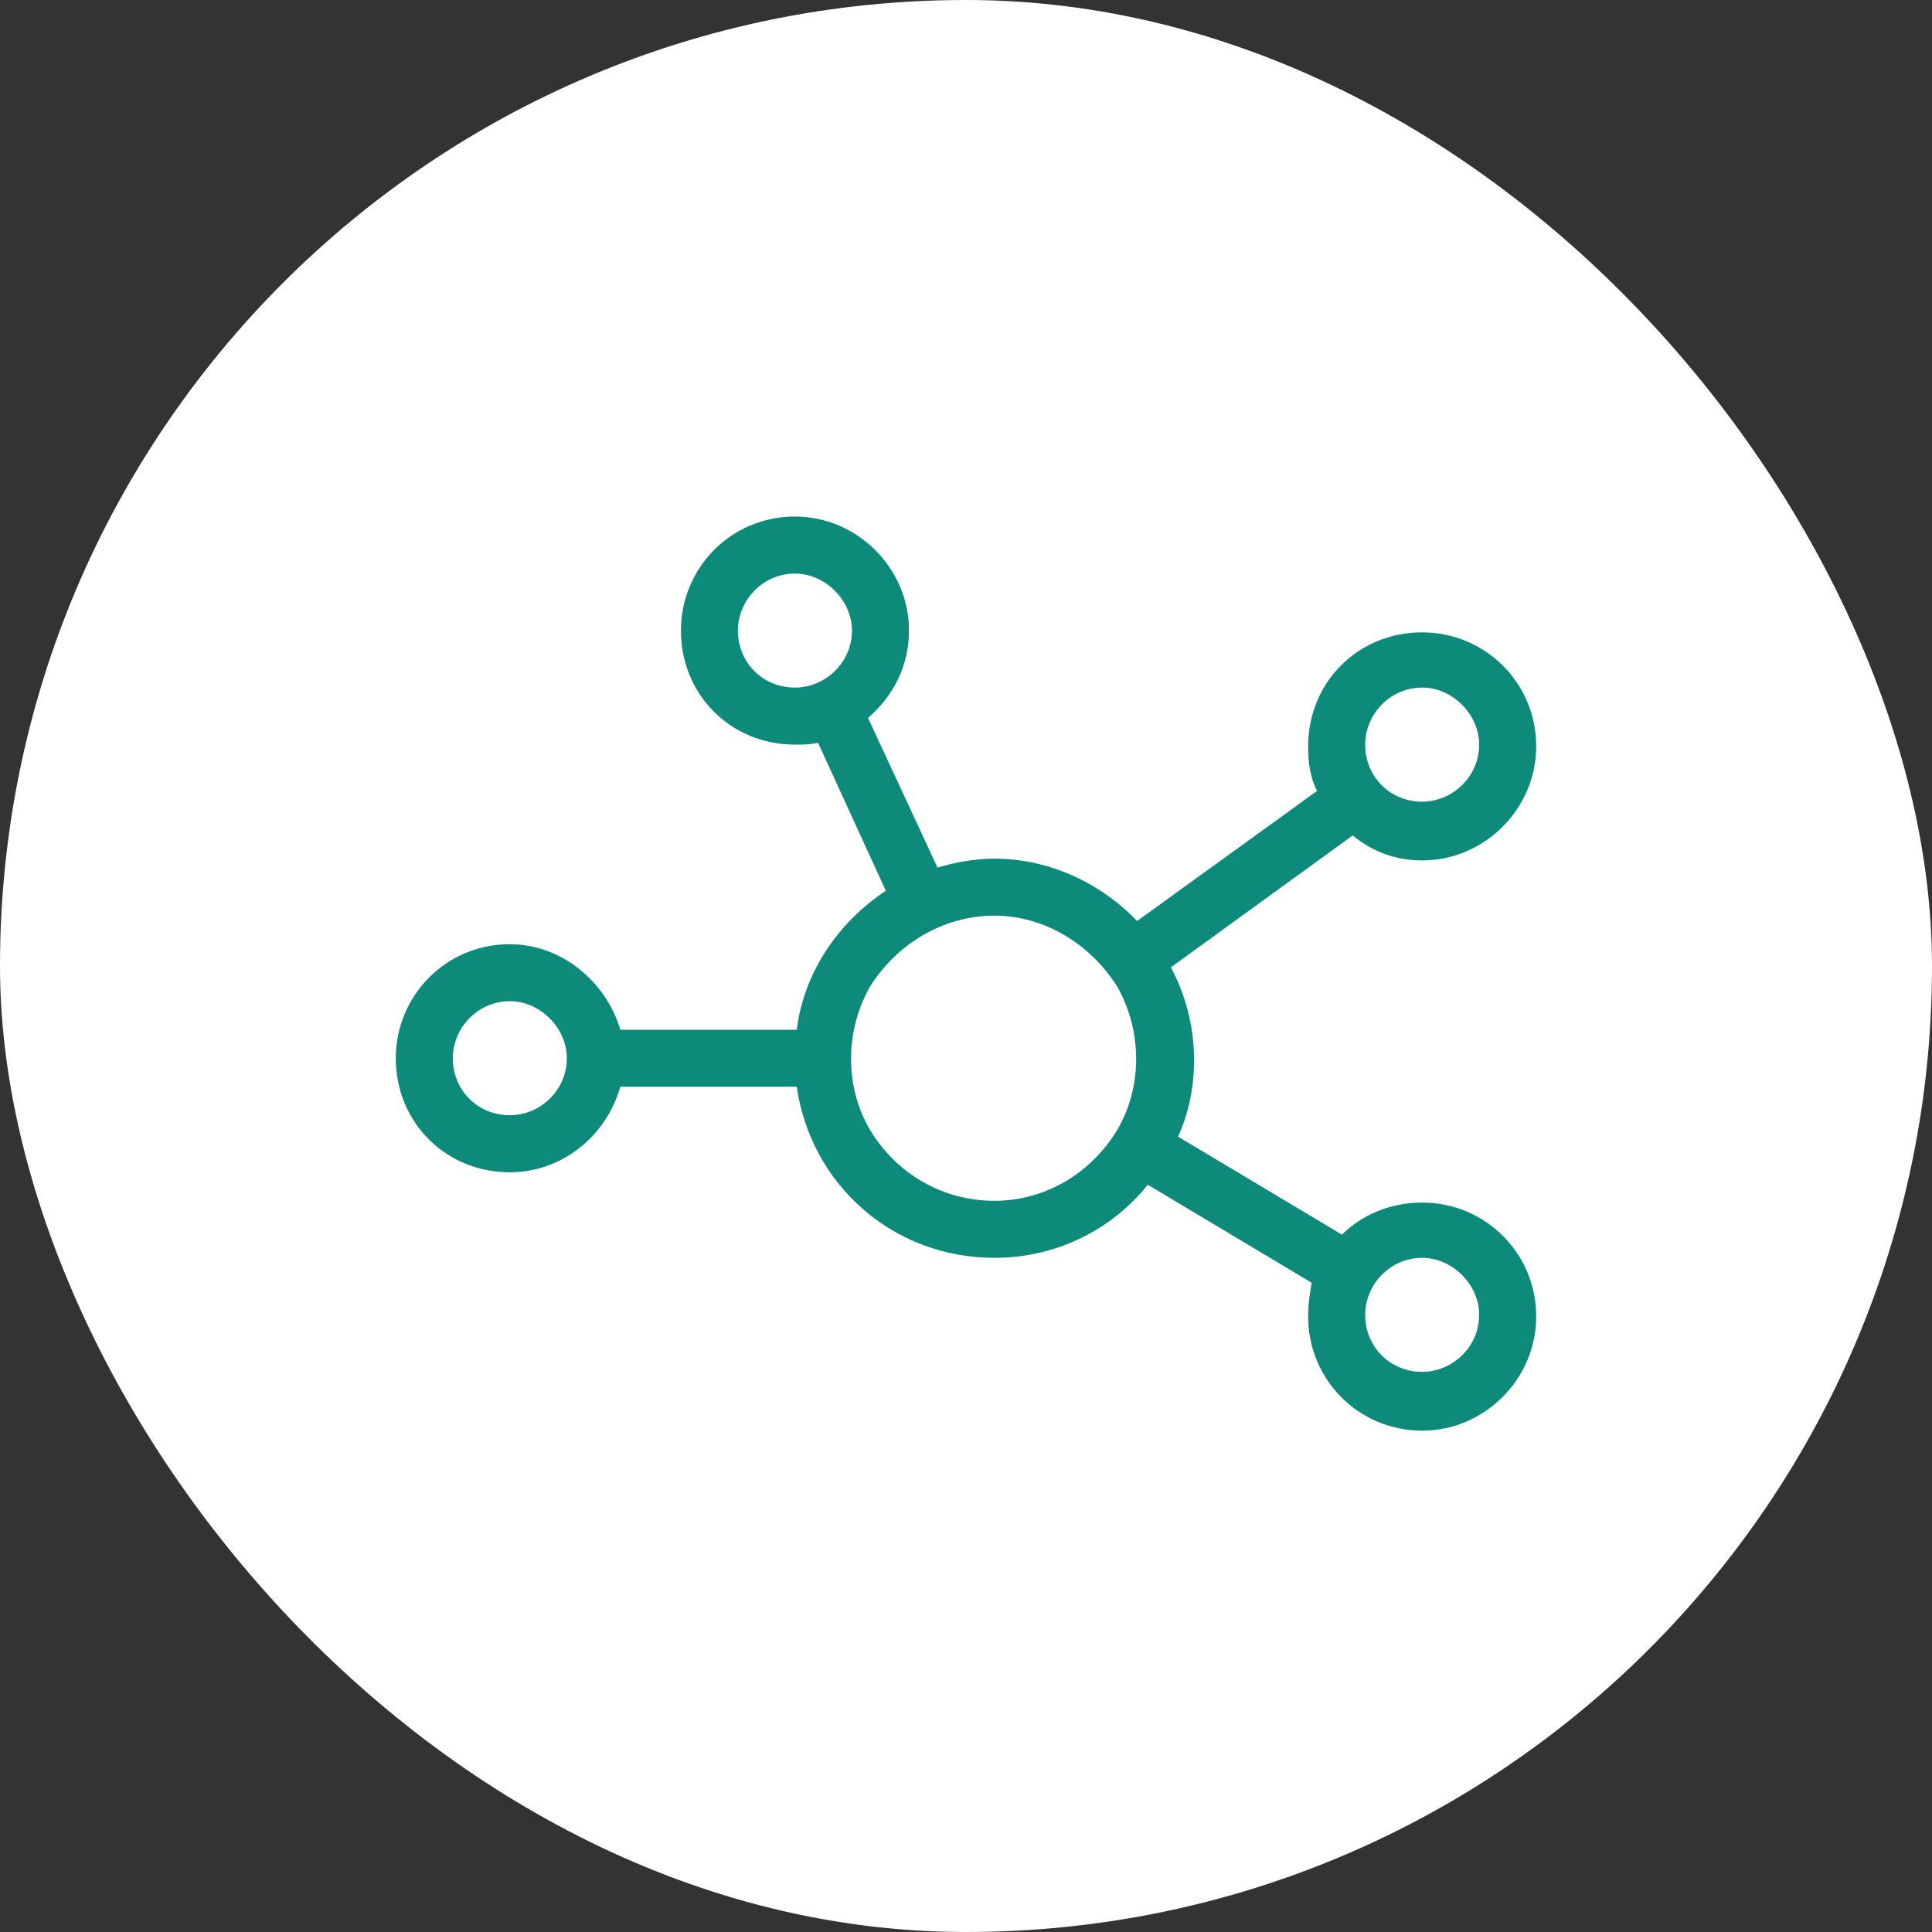
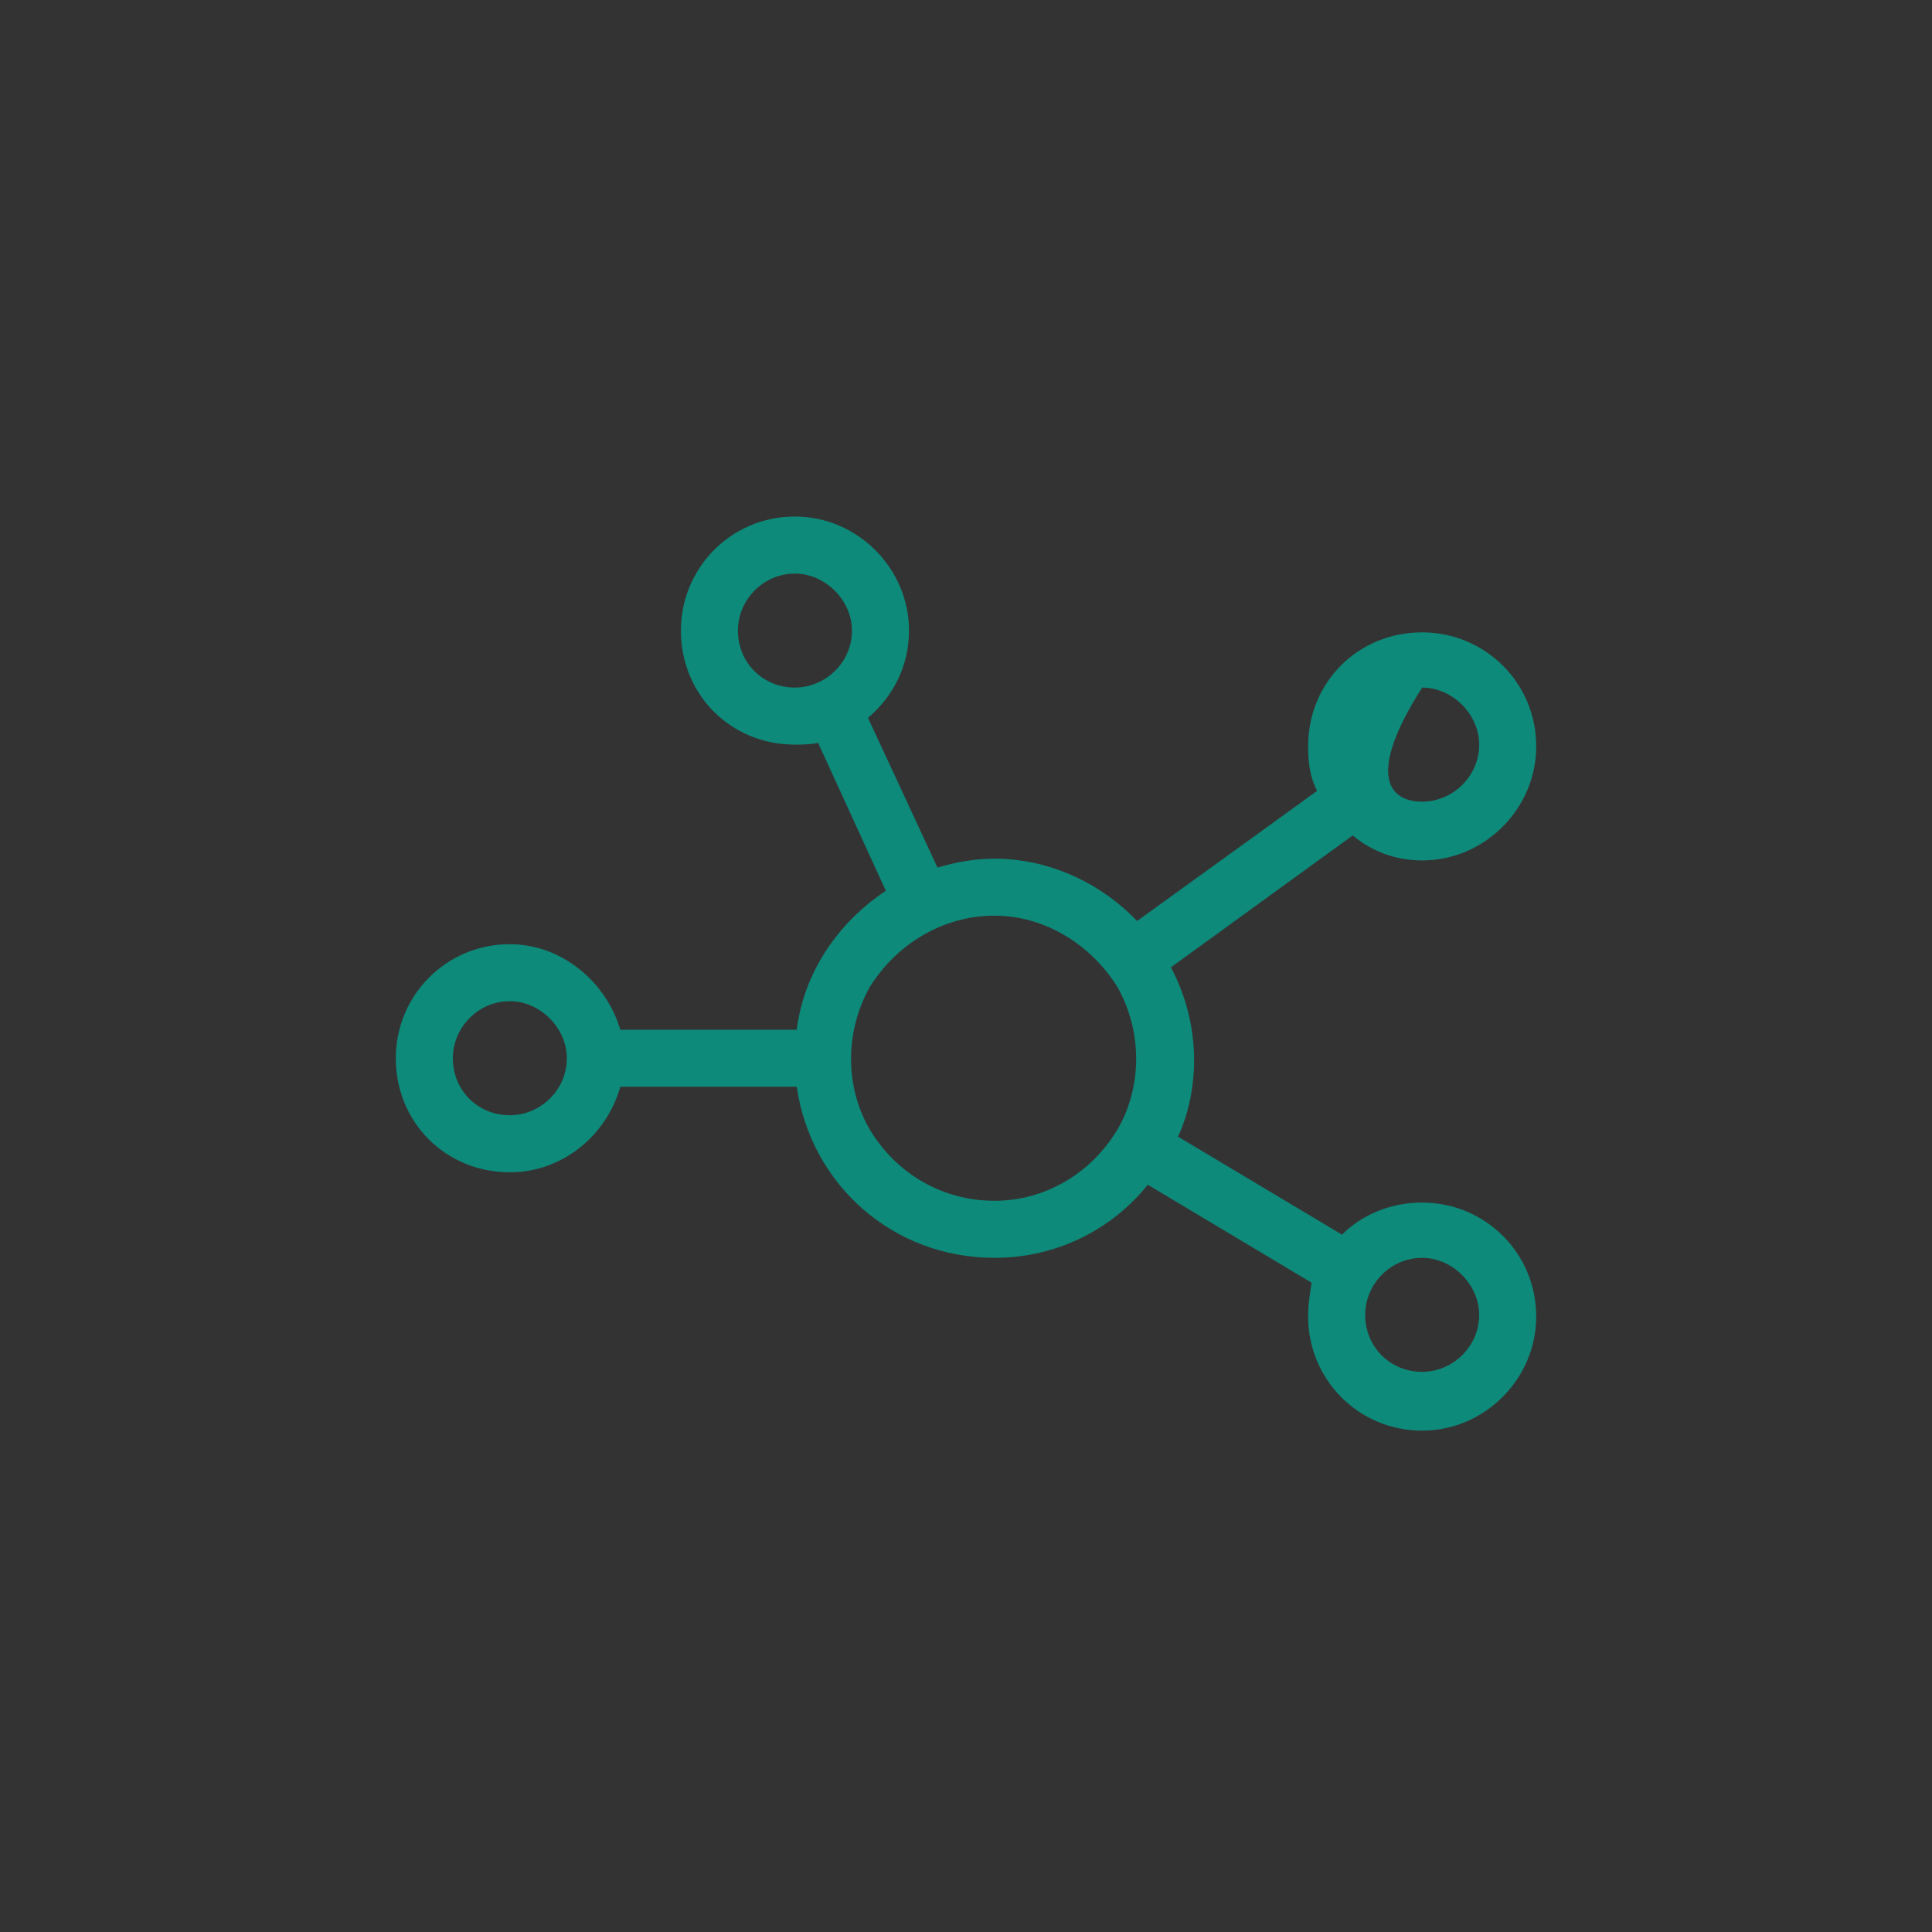
<svg xmlns="http://www.w3.org/2000/svg" width="36" height="36" viewBox="0 0 36 36" fill="none">
  <rect x="0" y="0" width="36" height="36" fill="#333333" stroke="none" />
-   <rect width="36" height="36" rx="18" fill="white" />
-   <path d="M14.812 10.688C14.215 10.688 13.75 11.185 13.75 11.75C13.75 12.348 14.215 12.812 14.812 12.812C15.377 12.812 15.875 12.348 15.875 11.75C15.875 11.185 15.377 10.688 14.812 10.688ZM14.812 13.875C13.617 13.875 12.688 12.945 12.688 11.75C12.688 10.588 13.617 9.625 14.812 9.625C15.975 9.625 16.938 10.588 16.938 11.75C16.938 12.414 16.639 12.979 16.174 13.377L17.469 16.166C17.801 16.066 18.166 16 18.531 16C19.561 16 20.523 16.465 21.188 17.162L24.541 14.738C24.408 14.473 24.375 14.207 24.375 13.908C24.375 12.713 25.305 11.783 26.5 11.783C27.662 11.783 28.625 12.713 28.625 13.908C28.625 15.07 27.662 16.033 26.5 16.033C26.002 16.033 25.57 15.867 25.205 15.568L21.818 18.025C22.084 18.523 22.25 19.121 22.25 19.752C22.25 20.25 22.15 20.748 21.951 21.18L25.006 23.006C25.371 22.641 25.902 22.408 26.5 22.408C27.662 22.408 28.625 23.338 28.625 24.533C28.625 25.695 27.662 26.658 26.5 26.658C25.305 26.658 24.375 25.695 24.375 24.533C24.375 24.301 24.408 24.102 24.441 23.902L21.387 22.076C20.723 22.906 19.693 23.438 18.531 23.438C16.639 23.438 15.111 22.076 14.846 20.25H11.559C11.293 21.18 10.463 21.844 9.5 21.844C8.305 21.844 7.375 20.914 7.375 19.719C7.375 18.557 8.305 17.594 9.5 17.594C10.463 17.594 11.293 18.291 11.559 19.188H14.846C14.979 18.125 15.609 17.195 16.506 16.598L15.244 13.842C15.078 13.875 14.945 13.875 14.812 13.875ZM26.5 12.812C25.902 12.812 25.438 13.31 25.438 13.875C25.438 14.473 25.902 14.938 26.5 14.938C27.064 14.938 27.562 14.473 27.562 13.875C27.562 13.31 27.064 12.812 26.5 12.812ZM25.438 24.5C25.438 25.098 25.902 25.562 26.5 25.562C27.064 25.562 27.562 25.098 27.562 24.5C27.562 23.936 27.064 23.438 26.5 23.438C25.902 23.438 25.438 23.936 25.438 24.5ZM9.5 18.656C8.902 18.656 8.438 19.154 8.438 19.719C8.438 20.316 8.902 20.781 9.5 20.781C10.065 20.781 10.562 20.316 10.562 19.719C10.562 19.154 10.065 18.656 9.5 18.656ZM18.531 17.062C17.568 17.062 16.705 17.594 16.207 18.391C15.742 19.221 15.742 20.25 16.207 21.047C16.705 21.877 17.568 22.375 18.531 22.375C19.461 22.375 20.324 21.877 20.822 21.047C21.287 20.25 21.287 19.221 20.822 18.391C20.324 17.594 19.461 17.062 18.531 17.062Z" fill="#0D8A7A" />
+   <path d="M14.812 10.688C14.215 10.688 13.75 11.185 13.75 11.75C13.75 12.348 14.215 12.812 14.812 12.812C15.377 12.812 15.875 12.348 15.875 11.75C15.875 11.185 15.377 10.688 14.812 10.688ZM14.812 13.875C13.617 13.875 12.688 12.945 12.688 11.75C12.688 10.588 13.617 9.625 14.812 9.625C15.975 9.625 16.938 10.588 16.938 11.75C16.938 12.414 16.639 12.979 16.174 13.377L17.469 16.166C17.801 16.066 18.166 16 18.531 16C19.561 16 20.523 16.465 21.188 17.162L24.541 14.738C24.408 14.473 24.375 14.207 24.375 13.908C24.375 12.713 25.305 11.783 26.5 11.783C27.662 11.783 28.625 12.713 28.625 13.908C28.625 15.07 27.662 16.033 26.5 16.033C26.002 16.033 25.57 15.867 25.205 15.568L21.818 18.025C22.084 18.523 22.25 19.121 22.25 19.752C22.25 20.25 22.15 20.748 21.951 21.18L25.006 23.006C25.371 22.641 25.902 22.408 26.5 22.408C27.662 22.408 28.625 23.338 28.625 24.533C28.625 25.695 27.662 26.658 26.5 26.658C25.305 26.658 24.375 25.695 24.375 24.533C24.375 24.301 24.408 24.102 24.441 23.902L21.387 22.076C20.723 22.906 19.693 23.438 18.531 23.438C16.639 23.438 15.111 22.076 14.846 20.25H11.559C11.293 21.18 10.463 21.844 9.5 21.844C8.305 21.844 7.375 20.914 7.375 19.719C7.375 18.557 8.305 17.594 9.5 17.594C10.463 17.594 11.293 18.291 11.559 19.188H14.846C14.979 18.125 15.609 17.195 16.506 16.598L15.244 13.842C15.078 13.875 14.945 13.875 14.812 13.875ZM26.5 12.812C25.438 14.473 25.902 14.938 26.5 14.938C27.064 14.938 27.562 14.473 27.562 13.875C27.562 13.31 27.064 12.812 26.5 12.812ZM25.438 24.5C25.438 25.098 25.902 25.562 26.5 25.562C27.064 25.562 27.562 25.098 27.562 24.5C27.562 23.936 27.064 23.438 26.5 23.438C25.902 23.438 25.438 23.936 25.438 24.5ZM9.5 18.656C8.902 18.656 8.438 19.154 8.438 19.719C8.438 20.316 8.902 20.781 9.5 20.781C10.065 20.781 10.562 20.316 10.562 19.719C10.562 19.154 10.065 18.656 9.5 18.656ZM18.531 17.062C17.568 17.062 16.705 17.594 16.207 18.391C15.742 19.221 15.742 20.25 16.207 21.047C16.705 21.877 17.568 22.375 18.531 22.375C19.461 22.375 20.324 21.877 20.822 21.047C21.287 20.25 21.287 19.221 20.822 18.391C20.324 17.594 19.461 17.062 18.531 17.062Z" fill="#0D8A7A" />
</svg>